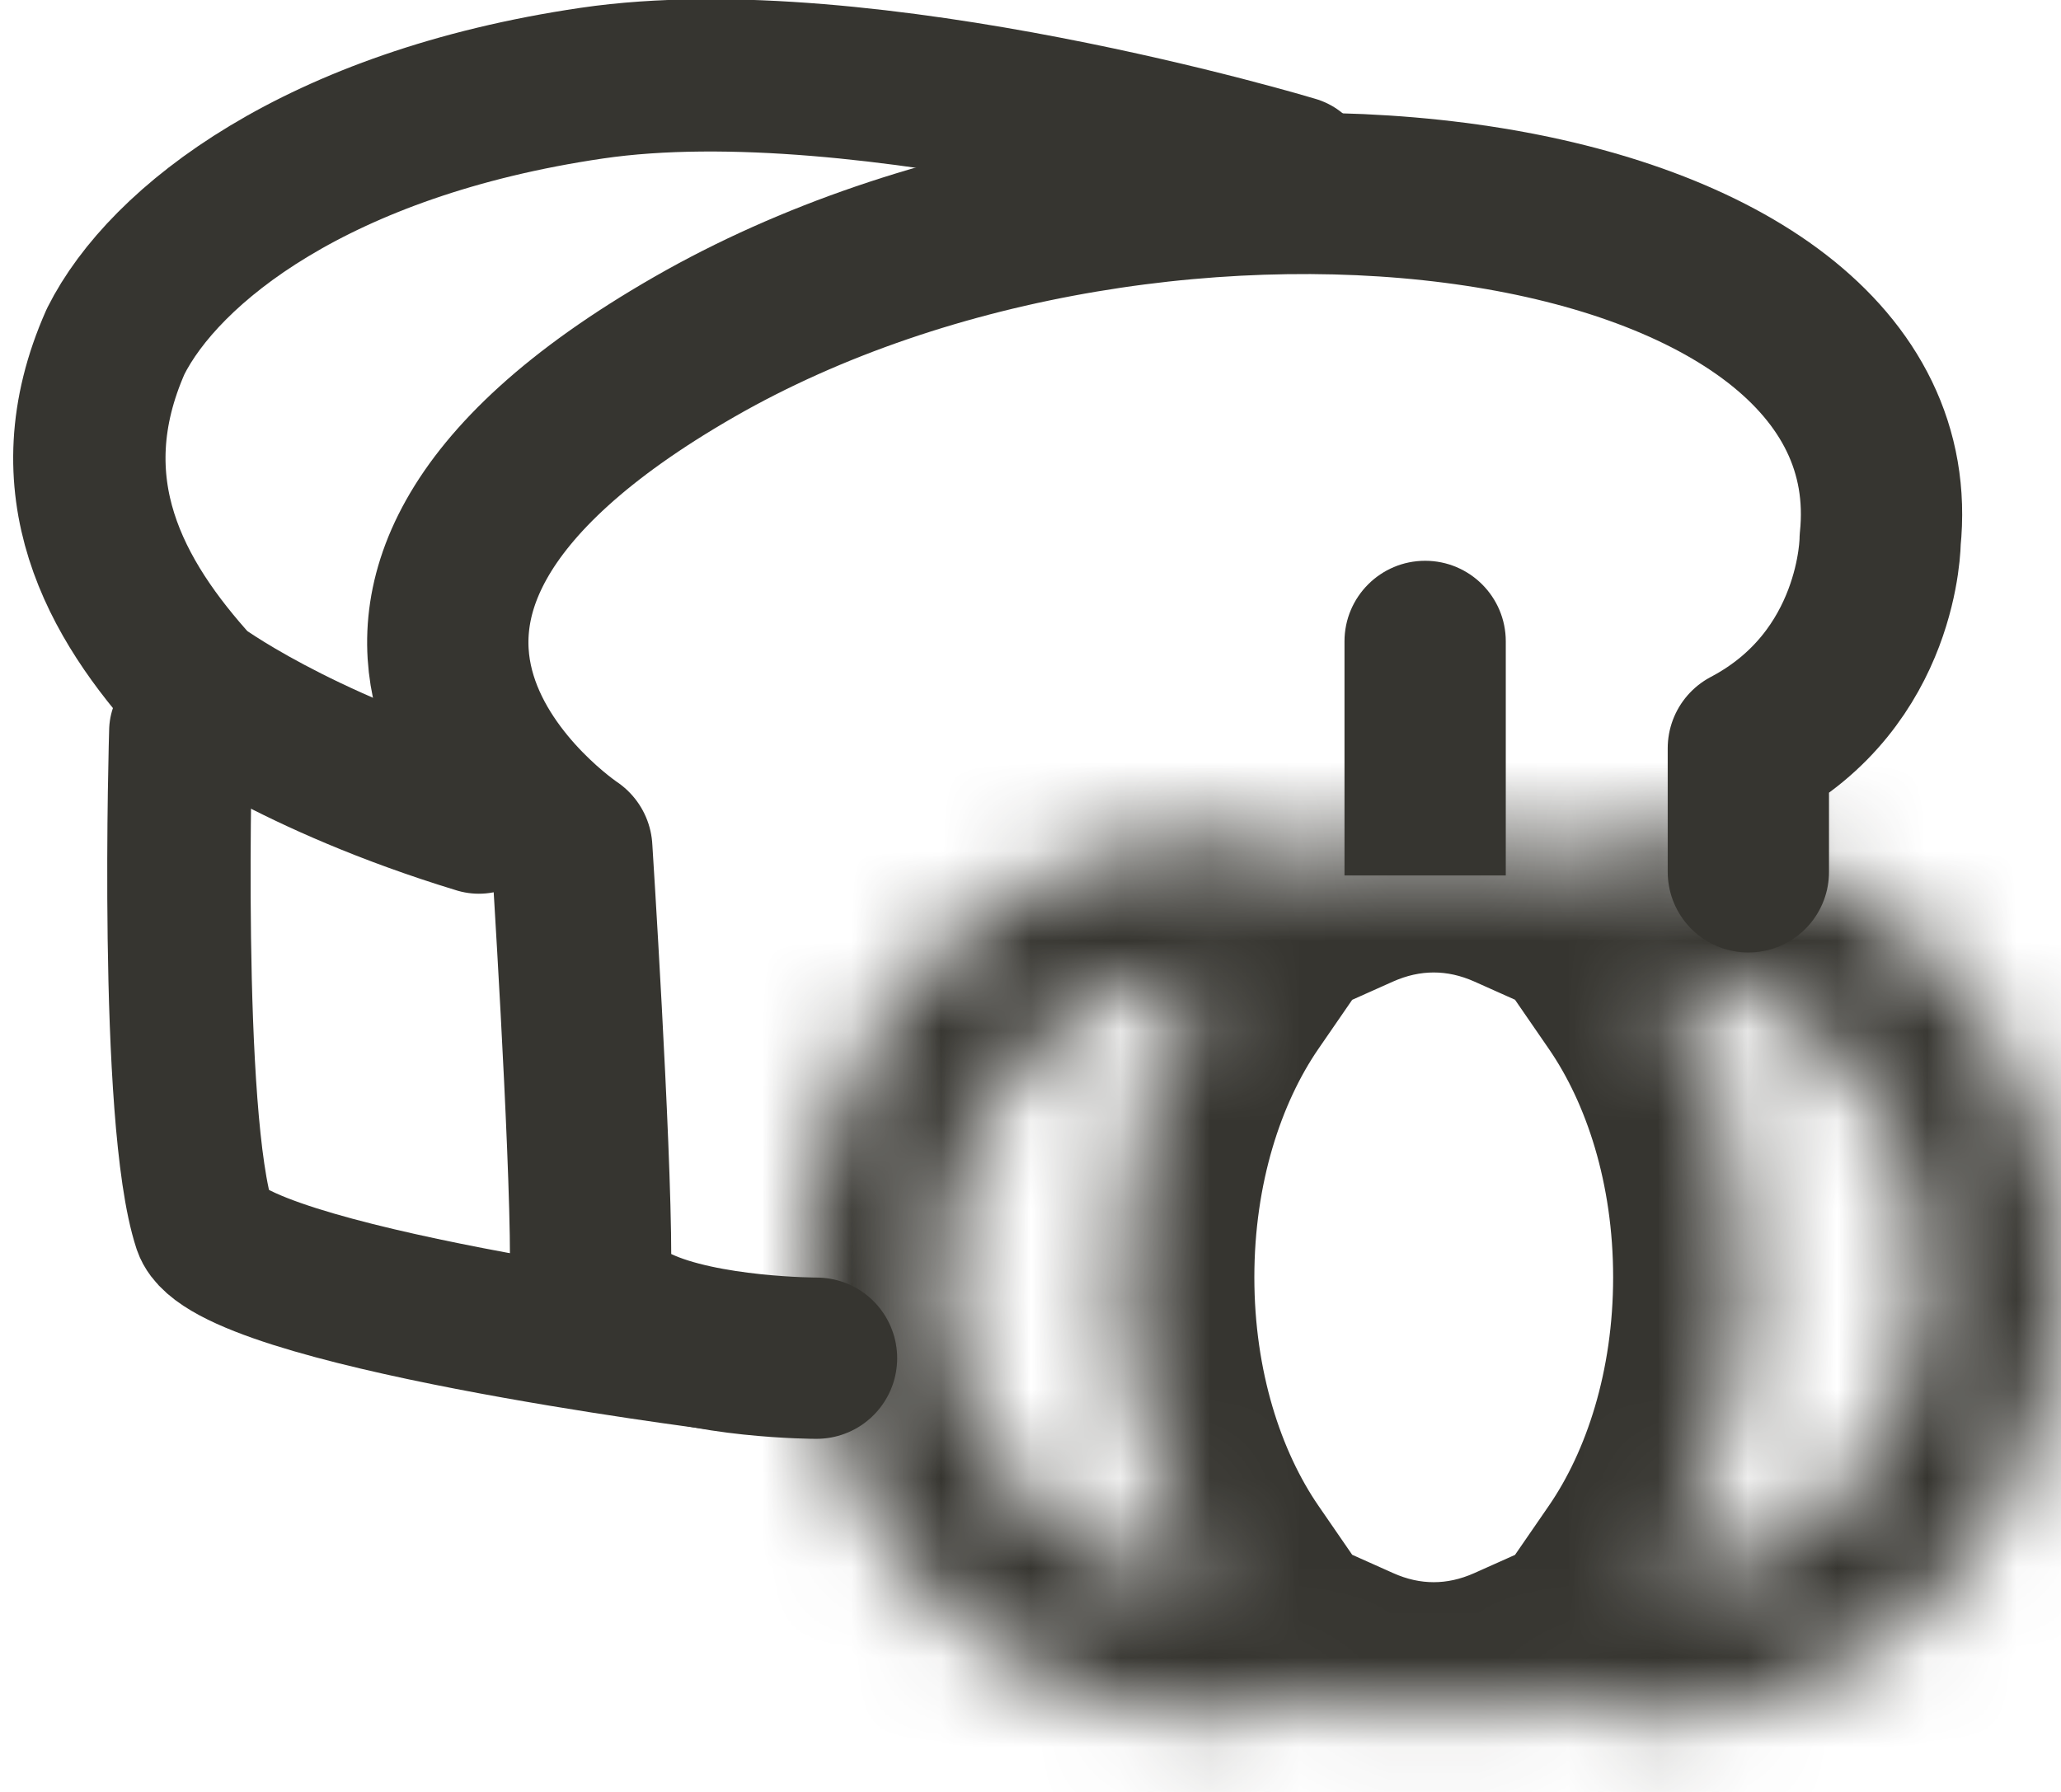
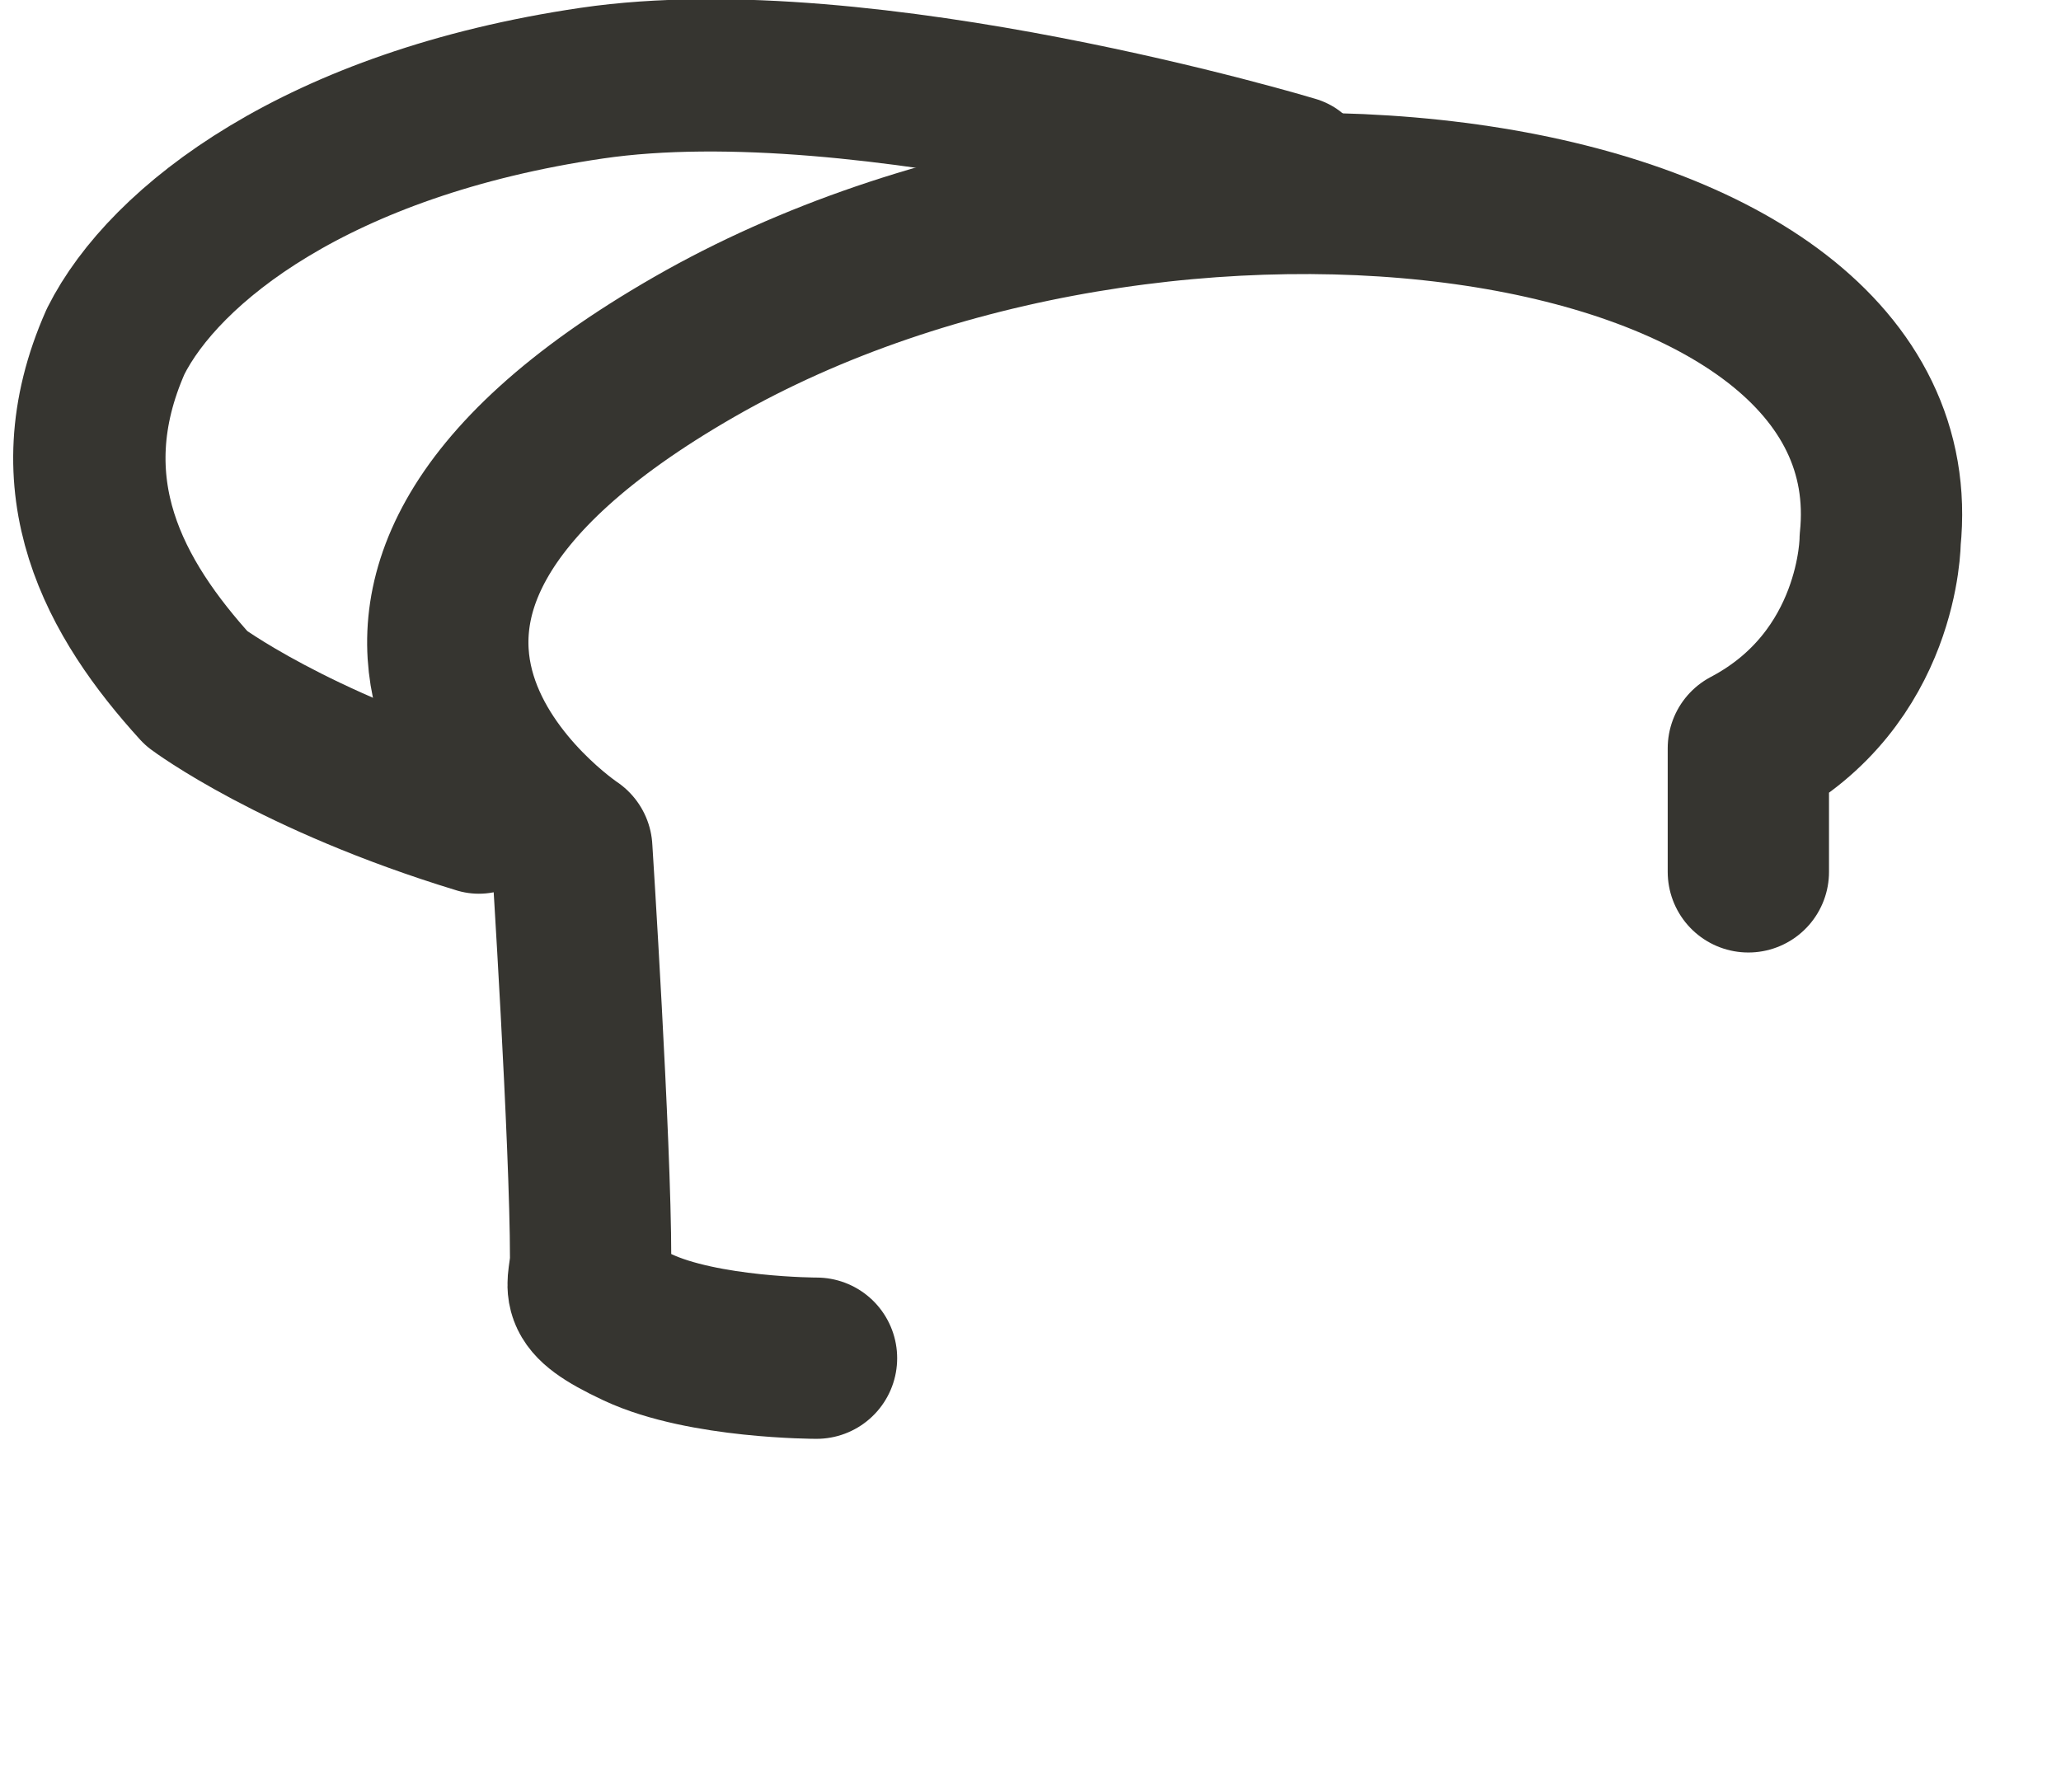
<svg xmlns="http://www.w3.org/2000/svg" width="23" height="20" viewBox="0 0 23 20" fill="none">
  <path d="M9.112 15.159C9.112 15.159 7.852 15.159 7.117 14.815C6.381 14.47 6.591 14.384 6.591 14.039C6.591 12.747 6.381 9.473 6.381 9.473C6.381 9.473 2.495 6.888 7.747 3.872C12.999 0.856 21.402 1.976 20.982 6.026C20.982 6.026 20.982 7.577 19.511 8.352V9.731" stroke="#363530" stroke-width="1.8" stroke-linecap="round" stroke-linejoin="round" />
  <path d="M14.441 1.919C14.441 1.919 9.668 0.478 6.605 0.928C3.543 1.378 1.832 2.73 1.291 3.81C0.571 5.432 1.291 6.693 2.192 7.683C2.192 7.683 3.273 8.494 5.344 9.125" stroke="#363530" stroke-width="1.7" stroke-linecap="round" stroke-linejoin="round" />
-   <path d="M7.997 15.159C7.997 15.159 2.55 14.468 2.284 13.69C1.885 12.48 2.018 8.159 2.018 8.159" stroke="#363530" stroke-width="1.6" stroke-linecap="round" stroke-linejoin="round" />
-   <path d="M16.804 7.159C16.804 6.662 16.401 6.259 15.904 6.259C15.407 6.259 15.004 6.662 15.004 7.159L15.904 7.159L16.804 7.159ZM15.904 7.159L15.004 7.159L15.004 9.771L15.904 9.771L16.804 9.771L16.804 7.159L15.904 7.159Z" fill="#363530" />
  <mask id="path-5-inside-1_6749_2065" fill="white">
-     <path d="M18.686 9.361C21.091 9.492 23.003 11.633 23.003 14.256C23.003 16.964 20.965 19.159 18.451 19.159L18.217 19.153C17.817 19.131 17.432 19.052 17.066 18.926C16.73 19.077 16.372 19.159 16 19.159C15.628 19.159 15.269 19.077 14.933 18.926C14.567 19.052 14.182 19.131 13.783 19.153L13.549 19.159C11.035 19.159 8.997 16.964 8.997 14.256C8.997 11.633 10.909 9.492 13.315 9.361L13.549 9.354C14.031 9.354 14.495 9.437 14.931 9.587C15.268 9.436 15.627 9.354 16 9.354C16.373 9.354 16.732 9.436 17.068 9.587C17.505 9.437 17.969 9.354 18.451 9.354L18.686 9.361ZM13.479 10.855C11.923 10.896 10.497 12.3 10.497 14.256C10.497 16.212 11.923 17.616 13.479 17.657C12.872 16.776 12.498 15.577 12.498 14.256C12.498 12.935 12.871 11.736 13.479 10.855ZM18.52 10.855C19.127 11.736 19.502 12.935 19.502 14.256C19.502 15.577 19.127 16.776 18.52 17.657C20.076 17.617 21.503 16.213 21.503 14.256C21.503 12.299 20.076 10.895 18.52 10.855Z" />
-   </mask>
+     </mask>
  <path d="M18.686 9.361L18.767 7.863L18.748 7.862L18.729 7.861L18.686 9.361ZM23.003 14.256H24.503V14.256L23.003 14.256ZM18.451 19.159L18.407 20.659L18.429 20.659L18.451 20.659L18.451 19.159ZM18.217 19.153L18.135 20.65L18.154 20.651L18.173 20.652L18.217 19.153ZM17.066 18.926L17.555 17.508L16.995 17.315L16.454 17.557L17.066 18.926ZM16 19.159V20.659H16L16 19.159ZM14.933 18.926L15.546 17.557L15.005 17.315L14.444 17.508L14.933 18.926ZM13.783 19.153L13.827 20.652L13.846 20.651L13.865 20.65L13.783 19.153ZM13.549 19.159L13.549 20.659L13.571 20.659L13.593 20.659L13.549 19.159ZM8.997 14.256L7.497 14.256V14.256H8.997ZM13.315 9.361L13.271 7.861L13.252 7.862L13.232 7.863L13.315 9.361ZM13.549 9.354L13.549 7.854L13.527 7.854L13.505 7.854L13.549 9.354ZM14.931 9.587L14.443 11.006L15.003 11.198L15.544 10.956L14.931 9.587ZM16 9.354L16 7.854H16V9.354ZM17.068 9.587L16.455 10.956L16.996 11.198L17.557 11.005L17.068 9.587ZM18.451 9.354L18.495 7.854L18.473 7.854H18.451V9.354ZM13.479 10.855L14.714 11.705L16.386 9.277L13.439 9.355L13.479 10.855ZM10.497 14.256L8.997 14.256V14.256H10.497ZM13.479 17.657L13.439 19.157L16.386 19.235L14.714 16.807L13.479 17.657ZM12.498 14.256L10.998 14.256V14.256H12.498ZM18.52 10.855L18.558 9.355L15.613 9.279L17.284 11.706L18.52 10.855ZM19.502 14.256H21.002V14.256L19.502 14.256ZM18.52 17.657L17.284 16.807L15.613 19.233L18.558 19.157L18.52 17.657ZM21.503 14.256H23.003V14.256L21.503 14.256ZM18.686 9.361L18.604 10.858C20.123 10.941 21.503 12.336 21.503 14.256L23.003 14.256L24.503 14.256C24.503 10.931 22.058 8.043 18.767 7.863L18.686 9.361ZM23.003 14.256H21.503C21.503 16.242 20.034 17.659 18.451 17.659L18.451 19.159L18.451 20.659C21.897 20.659 24.503 17.685 24.503 14.256H23.003ZM18.451 19.159L18.495 17.66L18.261 17.653L18.217 19.153L18.173 20.652L18.407 20.659L18.451 19.159ZM18.217 19.153L18.299 17.655C18.044 17.641 17.795 17.591 17.555 17.508L17.066 18.926L16.578 20.344C17.069 20.513 17.591 20.621 18.135 20.65L18.217 19.153ZM17.066 18.926L16.454 17.557C16.295 17.628 16.145 17.659 16 17.659L16 19.159L16 20.659C16.599 20.659 17.165 20.525 17.679 20.295L17.066 18.926ZM16 19.159V17.659C15.854 17.659 15.704 17.628 15.546 17.557L14.933 18.926L14.32 20.295C14.834 20.526 15.401 20.659 16 20.659V19.159ZM14.933 18.926L14.444 17.508C14.203 17.591 13.955 17.641 13.701 17.655L13.783 19.153L13.865 20.65C14.41 20.621 14.931 20.513 15.421 20.344L14.933 18.926ZM13.783 19.153L13.739 17.653L13.505 17.66L13.549 19.159L13.593 20.659L13.827 20.652L13.783 19.153ZM13.549 19.159L13.549 17.659C11.966 17.659 10.497 16.242 10.497 14.256H8.997H7.497C7.497 17.685 10.103 20.659 13.549 20.659L13.549 19.159ZM8.997 14.256L10.497 14.256C10.497 12.336 11.877 10.941 13.396 10.858L13.315 9.361L13.232 7.863C9.942 8.043 7.497 10.931 7.497 14.256L8.997 14.256ZM13.315 9.361L13.358 10.86L13.593 10.853L13.549 9.354L13.505 7.854L13.271 7.861L13.315 9.361ZM13.549 9.354L13.549 10.854C13.856 10.854 14.155 10.907 14.443 11.006L14.931 9.587L15.418 8.169C14.834 7.968 14.206 7.854 13.549 7.854L13.549 9.354ZM14.931 9.587L15.544 10.956C15.701 10.886 15.852 10.854 16 10.854V9.354V7.854C15.402 7.854 14.834 7.986 14.317 8.218L14.931 9.587ZM16 9.354L16 10.854C16.147 10.854 16.298 10.886 16.455 10.956L17.068 9.587L17.682 8.218C17.165 7.987 16.598 7.854 16 7.854L16 9.354ZM17.068 9.587L17.557 11.005C17.843 10.907 18.143 10.854 18.451 10.854V9.354V7.854C17.794 7.854 17.166 7.967 16.58 8.169L17.068 9.587ZM18.451 9.354L18.407 10.853L18.642 10.86L18.686 9.361L18.729 7.861L18.495 7.854L18.451 9.354ZM13.479 10.855L13.439 9.355C10.988 9.42 8.997 11.572 8.997 14.256L10.497 14.256L11.997 14.256C11.997 13.028 12.858 12.372 13.518 12.354L13.479 10.855ZM10.497 14.256H8.997C8.997 16.941 10.988 19.092 13.439 19.157L13.479 17.657L13.518 16.158C12.857 16.14 11.997 15.484 11.997 14.256H10.497ZM13.479 17.657L14.714 16.807C14.297 16.201 13.998 15.306 13.998 14.256H12.498H10.998C10.998 15.848 11.446 17.351 12.243 18.508L13.479 17.657ZM12.498 14.256L13.998 14.256C13.998 13.206 14.297 12.311 14.714 11.705L13.479 10.855L12.243 10.004C11.446 11.162 10.998 12.664 10.998 14.256L12.498 14.256ZM18.52 10.855L17.284 11.706C17.702 12.312 18.002 13.207 18.002 14.256L19.502 14.256L21.002 14.256C21.002 12.662 20.551 11.16 19.755 10.004L18.52 10.855ZM19.502 14.256H18.002C18.002 15.305 17.702 16.2 17.284 16.807L18.52 17.657L19.755 18.508C20.551 17.352 21.002 15.85 21.002 14.256H19.502ZM18.52 17.657L18.558 19.157C21.01 19.093 23.003 16.942 23.003 14.256H21.503H20.003C20.003 15.485 19.142 16.141 18.481 16.158L18.52 17.657ZM21.503 14.256L23.003 14.256C23.003 11.571 21.01 9.419 18.558 9.355L18.52 10.855L18.481 12.354C19.142 12.371 20.003 13.028 20.003 14.256L21.503 14.256Z" fill="#363530" mask="url(#path-5-inside-1_6749_2065)" />
</svg>